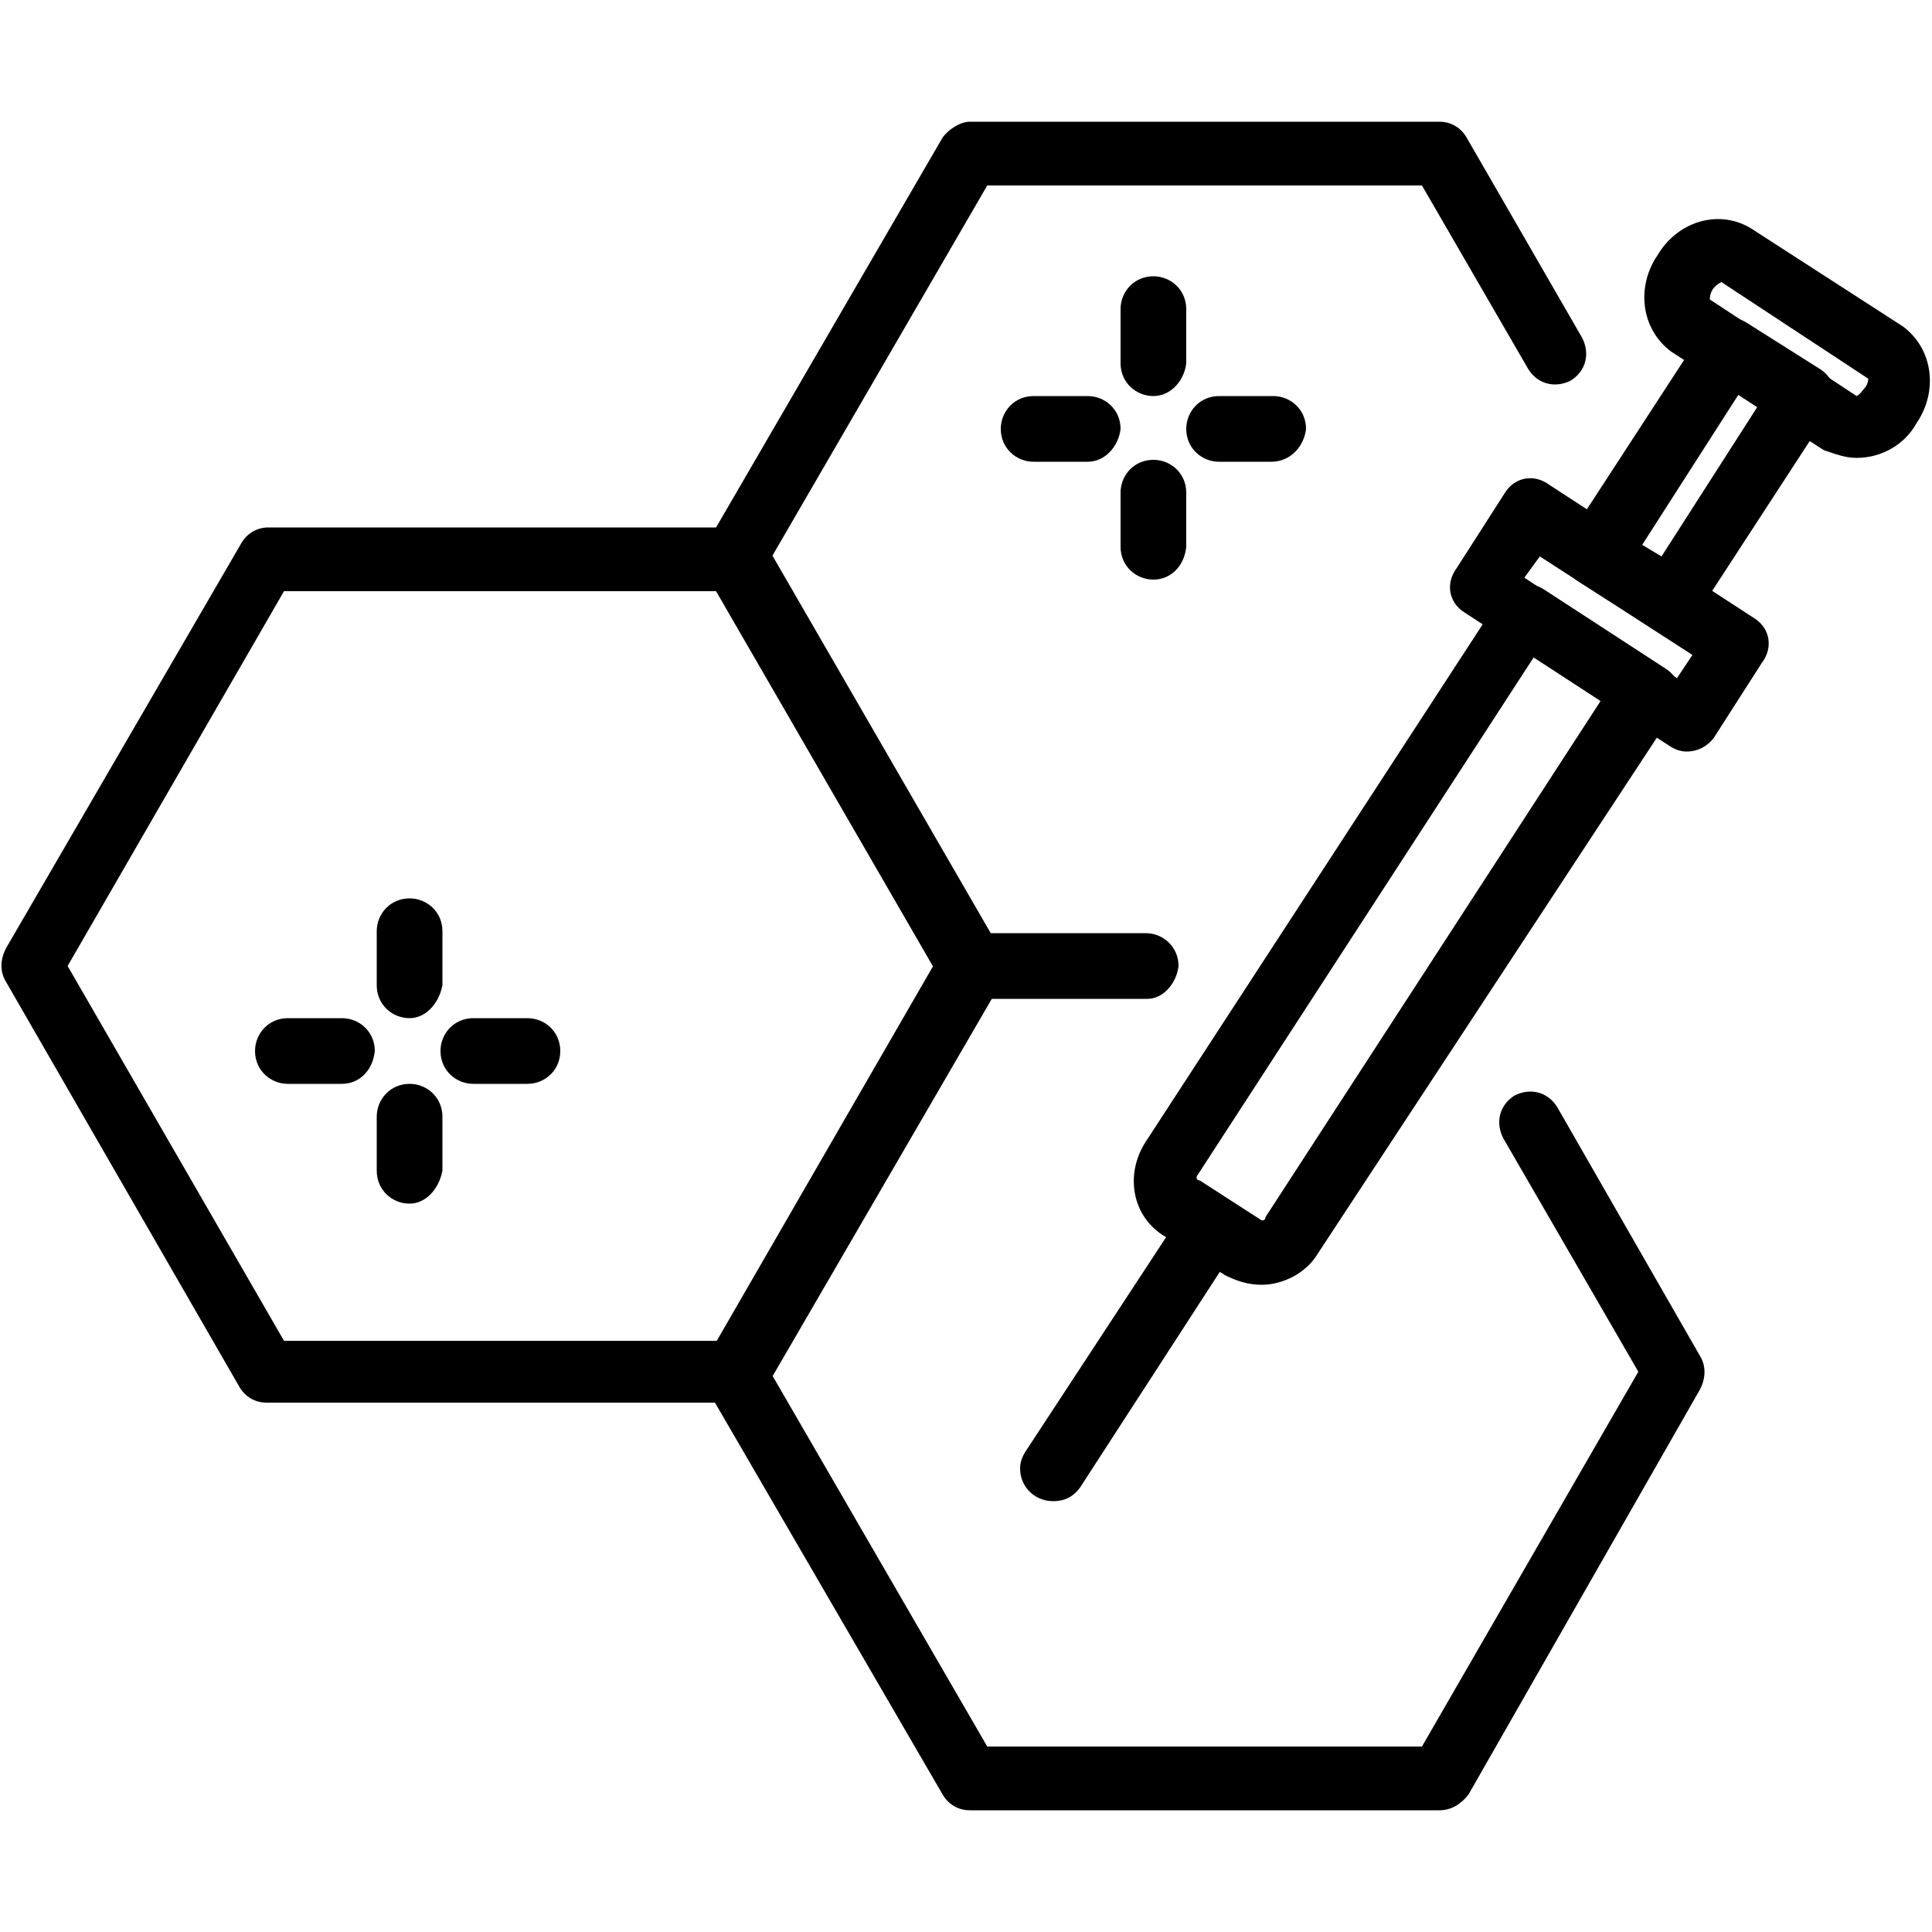
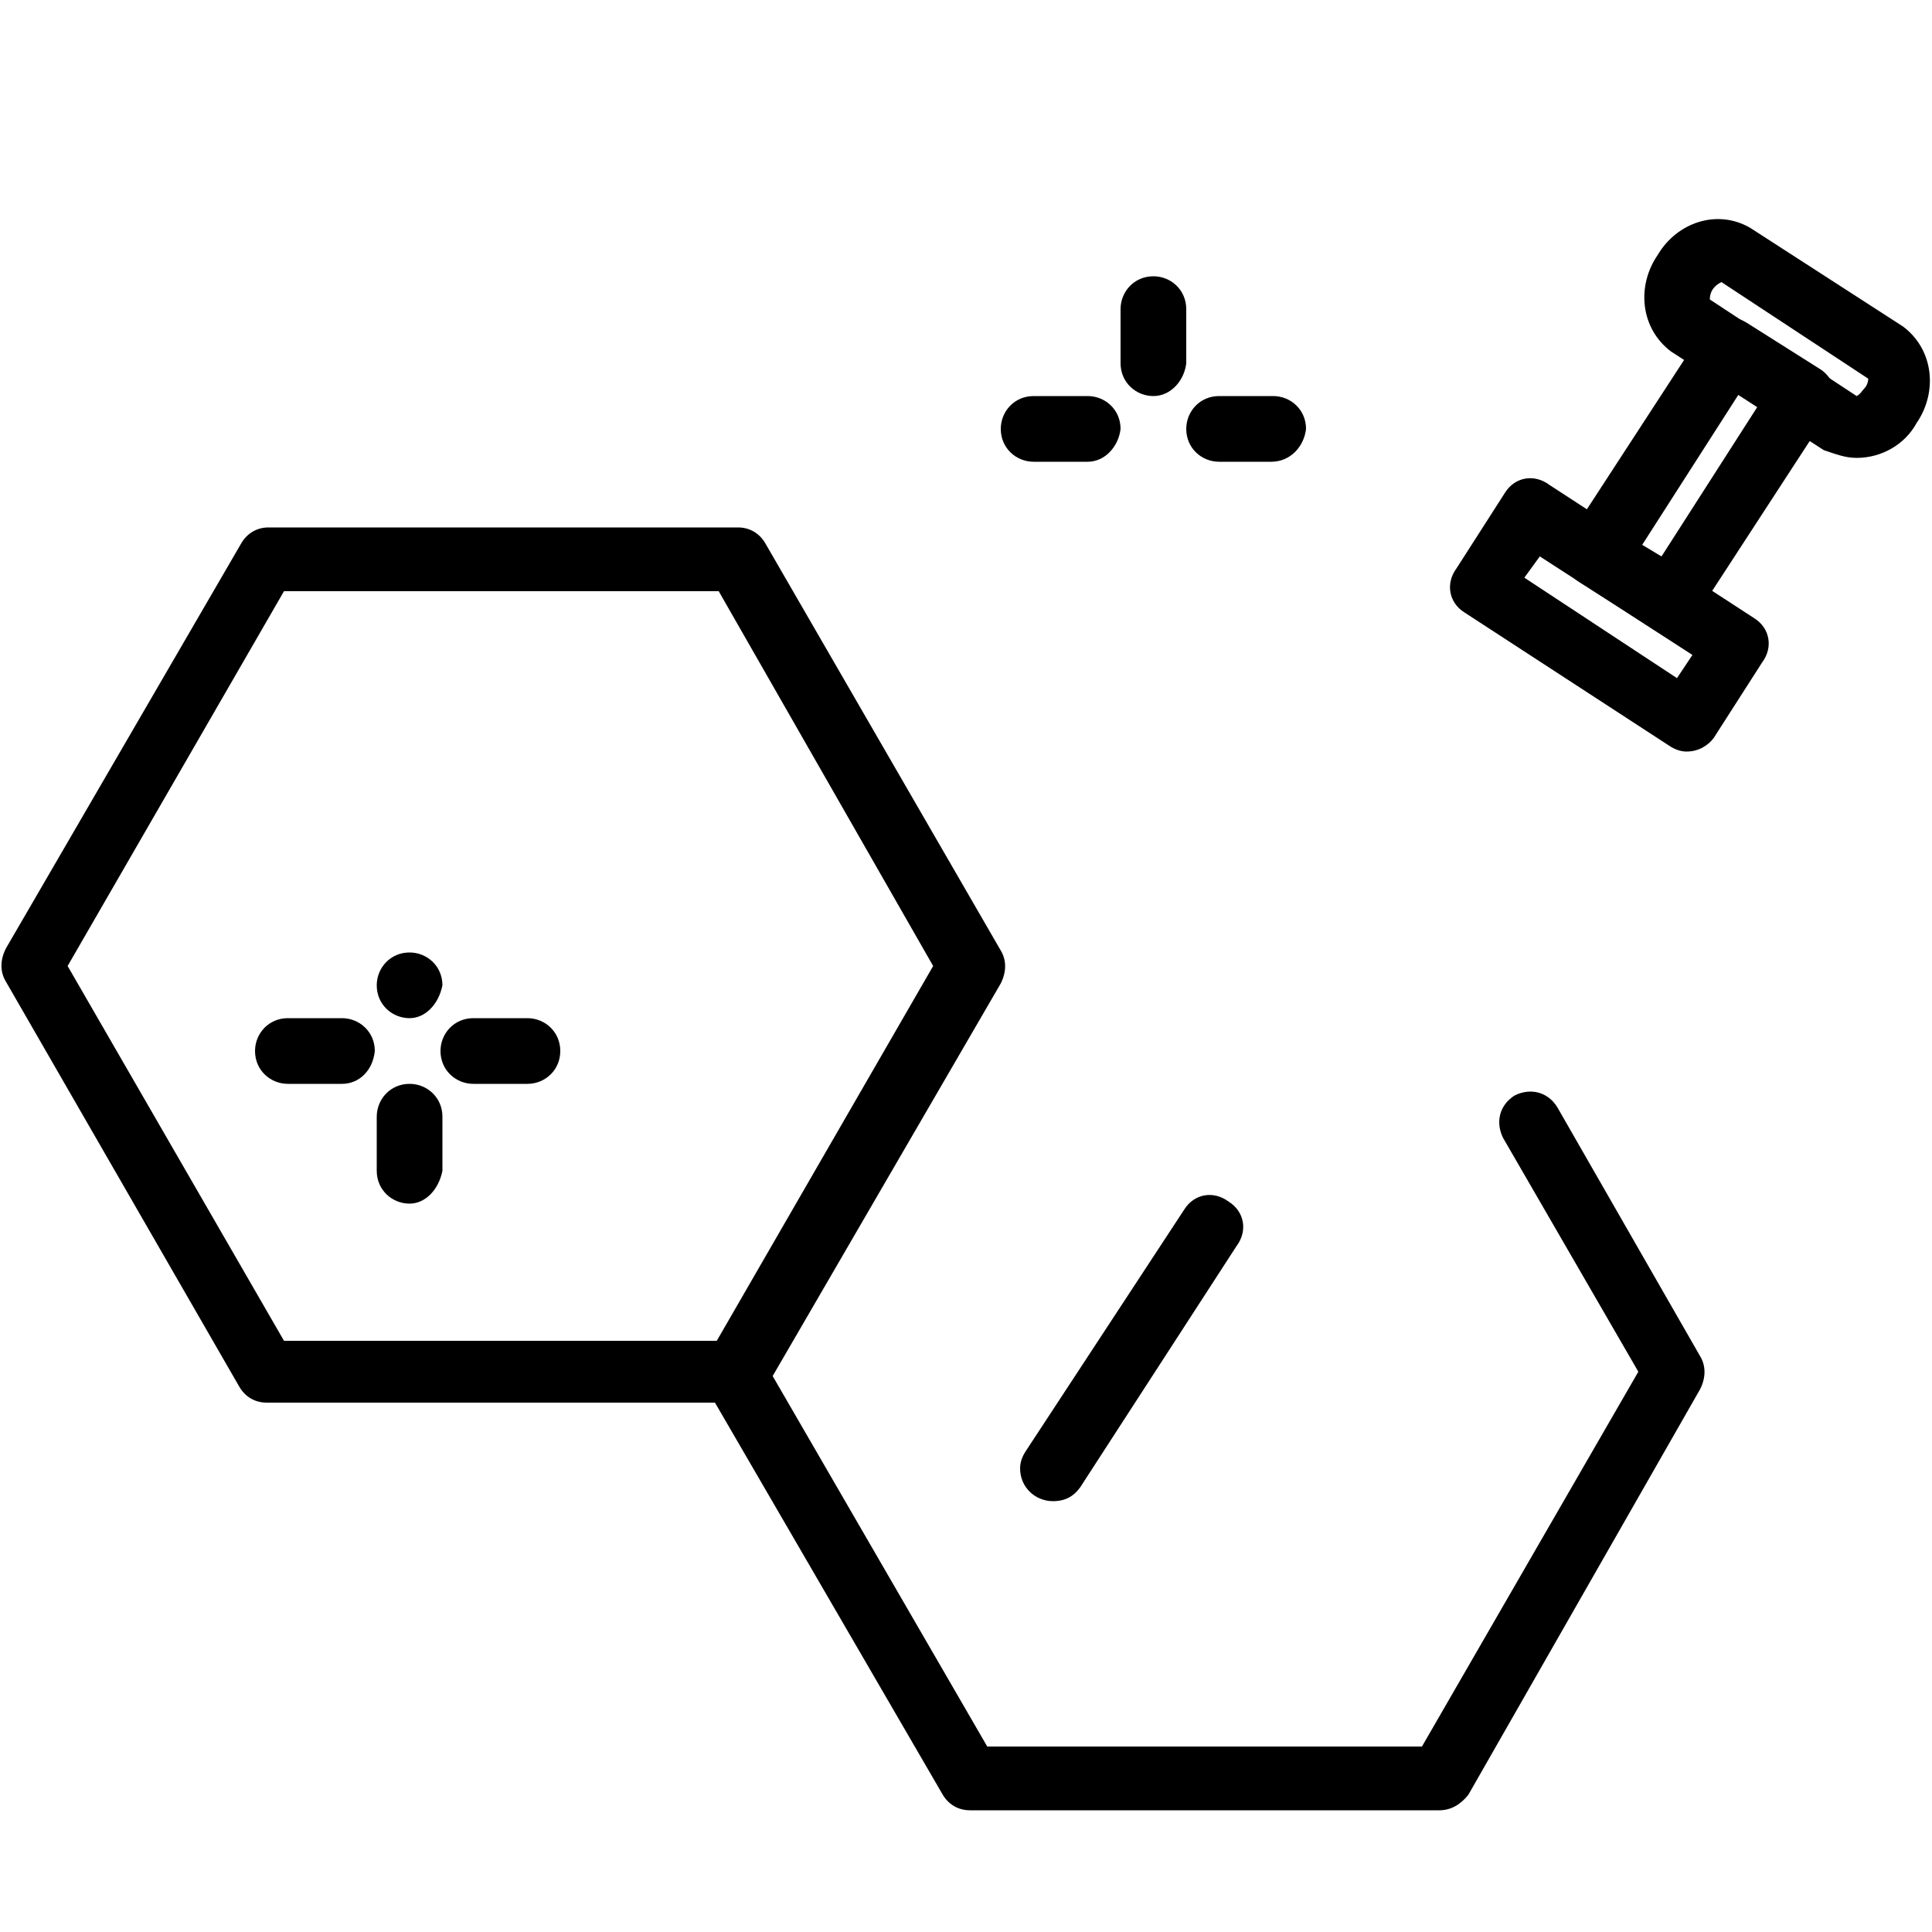
<svg xmlns="http://www.w3.org/2000/svg" xmlns:xlink="http://www.w3.org/1999/xlink" version="1.1" id="Warstwa_1" x="0px" y="0px" viewBox="0 0 100 100" style="enable-background:new 0 0 100 100;" xml:space="preserve">
  <style type="text/css">
	.st0{clip-path:url(#SVGID_00000129184623853719049600000011377284452454718349_);}
</style>
  <g id="Group_1619" transform="translate(0)">
    <g>
      <g>
        <defs>
          <rect id="SVGID_1_" y="6.3" width="100" height="87.4" />
        </defs>
        <clipPath id="SVGID_00000087404645625037876950000012692036206973925512_">
          <use xlink:href="#SVGID_1_" style="overflow:visible;" />
        </clipPath>
        <g id="Group_1612" transform="translate(0 0)" style="clip-path:url(#SVGID_00000087404645625037876950000012692036206973925512_);">
-           <path id="Path_675" d="M65.3,66.5c-0.7,0-1.3-0.2-1.9-0.5l-3.1-2c-1.7-1-2.1-3.2-1-4.9l18.3-28.1c0.5-0.8,1.5-1,2.3-0.5l0,0      l6.3,4.1c0.8,0.5,1,1.5,0.4,2.3l0,0L68.2,64.9C67.6,65.9,66.4,66.5,65.3,66.5 M79.4,34L62,60.8c-0.1,0.1-0.1,0.3,0.1,0.3l0,0      l3.1,2c0.1,0.1,0.3,0.1,0.3-0.1l17.4-26.8L79.4,34z" />
          <path id="Path_676" d="M54.5,77.7c-0.9,0-1.7-0.7-1.7-1.7c0-0.3,0.1-0.6,0.3-0.9l8.2-12.5c0.5-0.8,1.5-1,2.3-0.4      c0.8,0.5,1,1.5,0.4,2.3L55.9,77C55.6,77.4,55.2,77.7,54.5,77.7" />
          <path id="Path_677" d="M87.3,38.9c-0.3,0-0.6-0.1-0.9-0.3l-10.6-6.9c-0.8-0.5-1-1.5-0.4-2.3l0,0l2.5-3.9c0.5-0.8,1.5-1,2.3-0.4      L90.8,32c0.8,0.5,1,1.5,0.4,2.3l-2.5,3.9C88.4,38.6,87.9,38.9,87.3,38.9 M78.9,29.9l7.9,5.2l0.8-1.2l-7.9-5.1L78.9,29.9z" />
          <path id="Path_678" d="M86.4,32.8c-0.3,0-0.6-0.1-0.9-0.3l-3.8-2.4c-0.8-0.5-1-1.5-0.5-2.3l0,0l6.9-10.6c0.5-0.8,1.5-1,2.3-0.5      l0,0l3.8,2.4c0.8,0.5,1,1.5,0.4,2.3L87.7,32C87.5,32.5,87,32.8,86.4,32.8 M85,28.2l1,0.6L91,21l-1-0.6L85,28.2z" />
          <path id="Path_679" d="M96.1,23.7c-0.6,0-1.1-0.2-1.7-0.4l-7.9-5.1c-1.6-1.2-1.8-3.4-0.7-5l0,0c1-1.7,3.1-2.4,4.8-1.4l0,0      l7.9,5.1c1.6,1.2,1.8,3.4,0.7,5l0,0C98.6,23,97.4,23.7,96.1,23.7 M88.5,15.5l7.6,5c0.2-0.1,0.3-0.3,0.4-0.4s0.2-0.3,0.2-0.5      l-7.6-5C88.7,14.8,88.5,15.1,88.5,15.5" />
          <path id="Path_680" d="M38.1,72.6H13.8c-0.6,0-1.1-0.3-1.4-0.8L0.3,50.8c-0.3-0.5-0.3-1.1,0-1.7l12.2-21      c0.3-0.5,0.8-0.8,1.4-0.8h24.3c0.6,0,1.1,0.3,1.4,0.8l12.2,21.1c0.3,0.5,0.3,1.1,0,1.7l-12.2,21C39.2,72.4,38.6,72.6,38.1,72.6       M14.7,69.4h22.4L48.3,50L37.2,30.6H14.7L3.5,50L14.7,69.4z" />
-           <path id="Path_681" d="M59.4,51.7h-9.2c-0.6,0-1.1-0.3-1.4-0.8L36.6,29.8c-0.3-0.5-0.3-1.1,0-1.7L48.8,7.1      c0.3-0.4,0.9-0.8,1.4-0.8h24.3c0.6,0,1.1,0.3,1.4,0.8l6,10.4c0.4,0.8,0.2,1.7-0.6,2.2c-0.8,0.4-1.7,0.2-2.2-0.6l-5.5-9.5H51.1      L39.9,28.9l11.2,19.4h8.2c0.9,0,1.7,0.7,1.7,1.7C60.9,50.9,60.2,51.7,59.4,51.7" />
          <path id="Path_682" d="M74.5,93.7H50.2c-0.6,0-1.1-0.3-1.4-0.8L36.6,71.9c-0.5-0.8-0.3-1.7,0.4-2.3c0.8-0.5,1.7-0.3,2.3,0.4      c0,0.1,0.1,0.1,0.1,0.2l11.7,20.2h22.5L84.8,71l-7-12.1c-0.4-0.8-0.2-1.7,0.6-2.2c0.8-0.4,1.7-0.2,2.2,0.6L88,70.2      c0.3,0.5,0.3,1.1,0,1.7L76,92.9C75.6,93.4,75.1,93.7,74.5,93.7" />
-           <path id="Path_683" d="M21.2,52.7c-0.9,0-1.7-0.7-1.7-1.7l0,0v-2.8c0-0.9,0.7-1.7,1.7-1.7c0.9,0,1.7,0.7,1.7,1.7V51      C22.7,52,22,52.7,21.2,52.7L21.2,52.7" />
+           <path id="Path_683" d="M21.2,52.7c-0.9,0-1.7-0.7-1.7-1.7l0,0c0-0.9,0.7-1.7,1.7-1.7c0.9,0,1.7,0.7,1.7,1.7V51      C22.7,52,22,52.7,21.2,52.7L21.2,52.7" />
          <path id="Path_684" d="M21.2,62.3c-0.9,0-1.7-0.7-1.7-1.7l0,0v-2.8c0-0.9,0.7-1.7,1.7-1.7c0.9,0,1.7,0.7,1.7,1.7v2.8      C22.7,61.6,22,62.3,21.2,62.3L21.2,62.3" />
          <path id="Path_685" d="M27.3,56.1h-2.8c-0.9,0-1.7-0.7-1.7-1.7c0-0.9,0.7-1.7,1.7-1.7h2.8c0.9,0,1.7,0.7,1.7,1.7      S28.2,56.1,27.3,56.1" />
          <path id="Path_686" d="M17.7,56.1h-2.8c-0.9,0-1.7-0.7-1.7-1.7c0-0.9,0.7-1.7,1.7-1.7h2.8c0.9,0,1.7,0.7,1.7,1.7      C19.3,55.4,18.6,56.1,17.7,56.1" />
          <path id="Path_687" d="M59.7,20.5c-0.9,0-1.7-0.7-1.7-1.7l0,0V16c0-0.9,0.7-1.7,1.7-1.7c0.9,0,1.7,0.7,1.7,1.7v2.8      C61.3,19.7,60.6,20.5,59.7,20.5L59.7,20.5" />
-           <path id="Path_688" d="M59.7,30c-0.9,0-1.7-0.7-1.7-1.7l0,0v-2.8c0-0.9,0.7-1.7,1.7-1.7c0.9,0,1.7,0.7,1.7,1.7v2.8      C61.3,29.3,60.6,30,59.7,30L59.7,30" />
          <path id="Path_689" d="M65.8,23.9h-2.7c-0.9,0-1.7-0.7-1.7-1.7c0-0.9,0.7-1.7,1.7-1.7l0,0h2.8c0.9,0,1.7,0.7,1.7,1.7      C67.5,23.1,66.8,23.9,65.8,23.9L65.8,23.9" />
          <path id="Path_690" d="M56.3,23.9h-2.8c-0.9,0-1.7-0.7-1.7-1.7c0-0.9,0.7-1.7,1.7-1.7l0,0h2.8c0.9,0,1.7,0.7,1.7,1.7      C57.9,23.1,57.2,23.9,56.3,23.9L56.3,23.9" />
        </g>
      </g>
    </g>
  </g>
</svg>